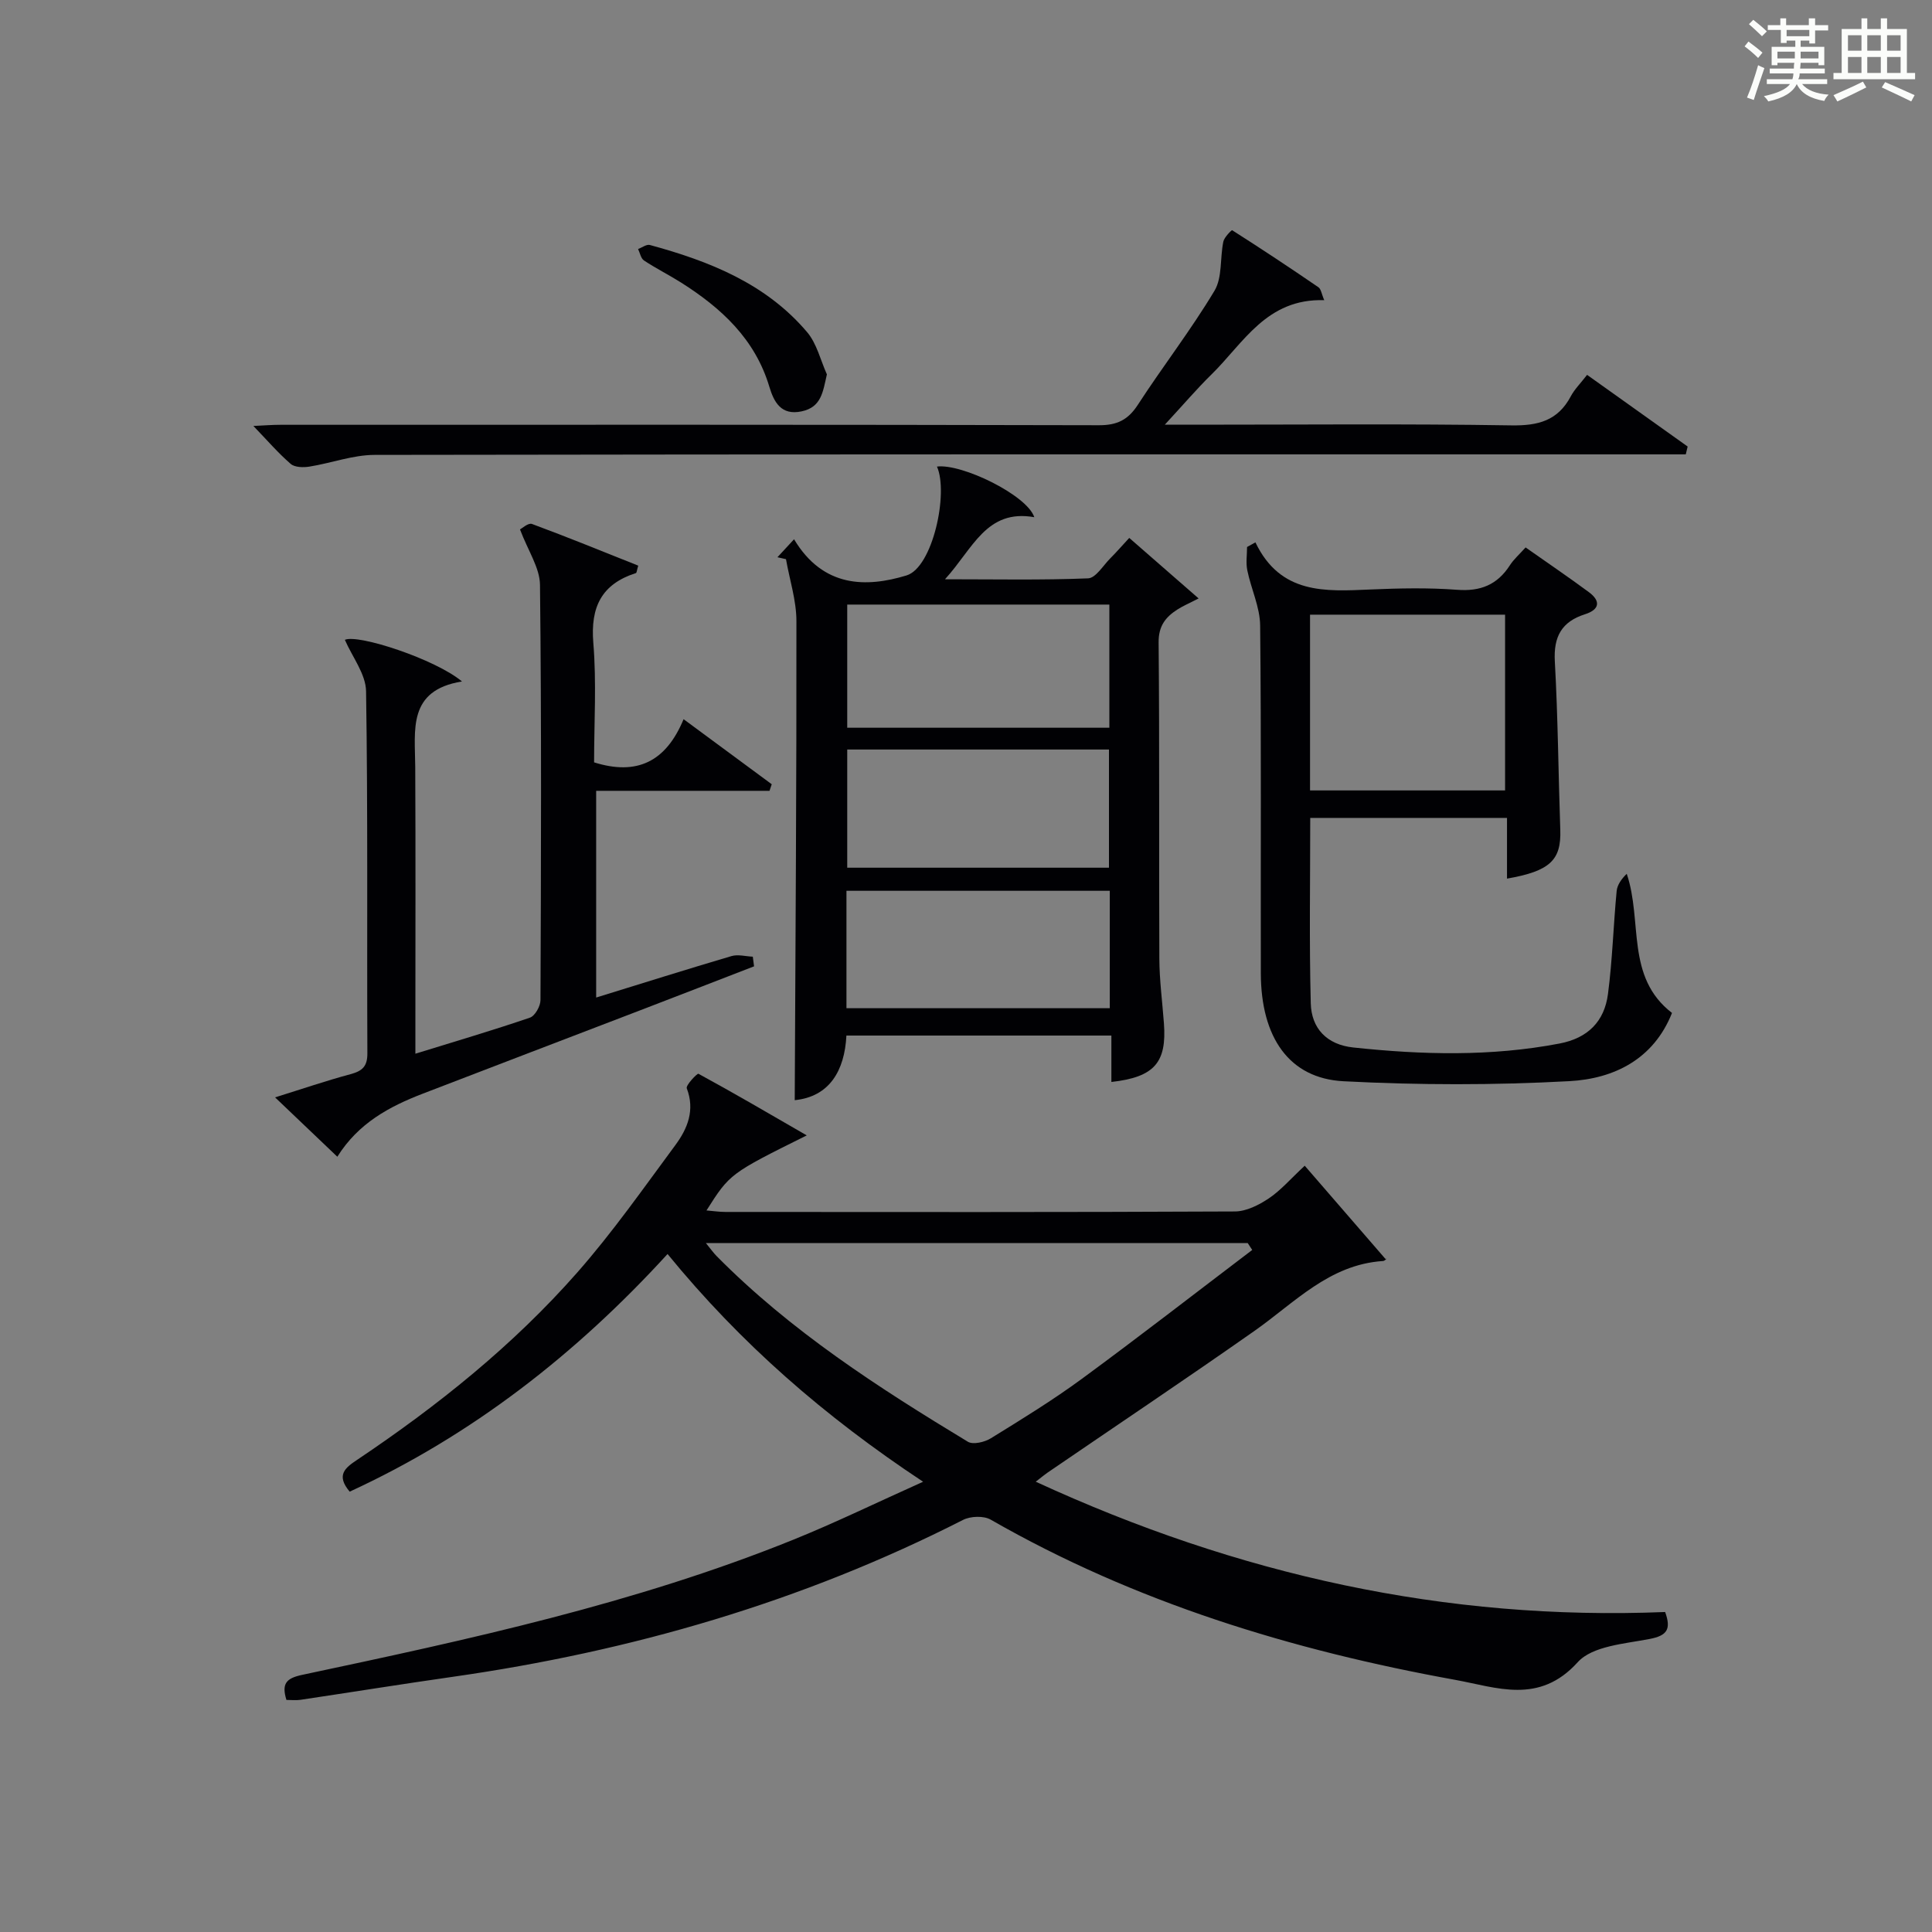
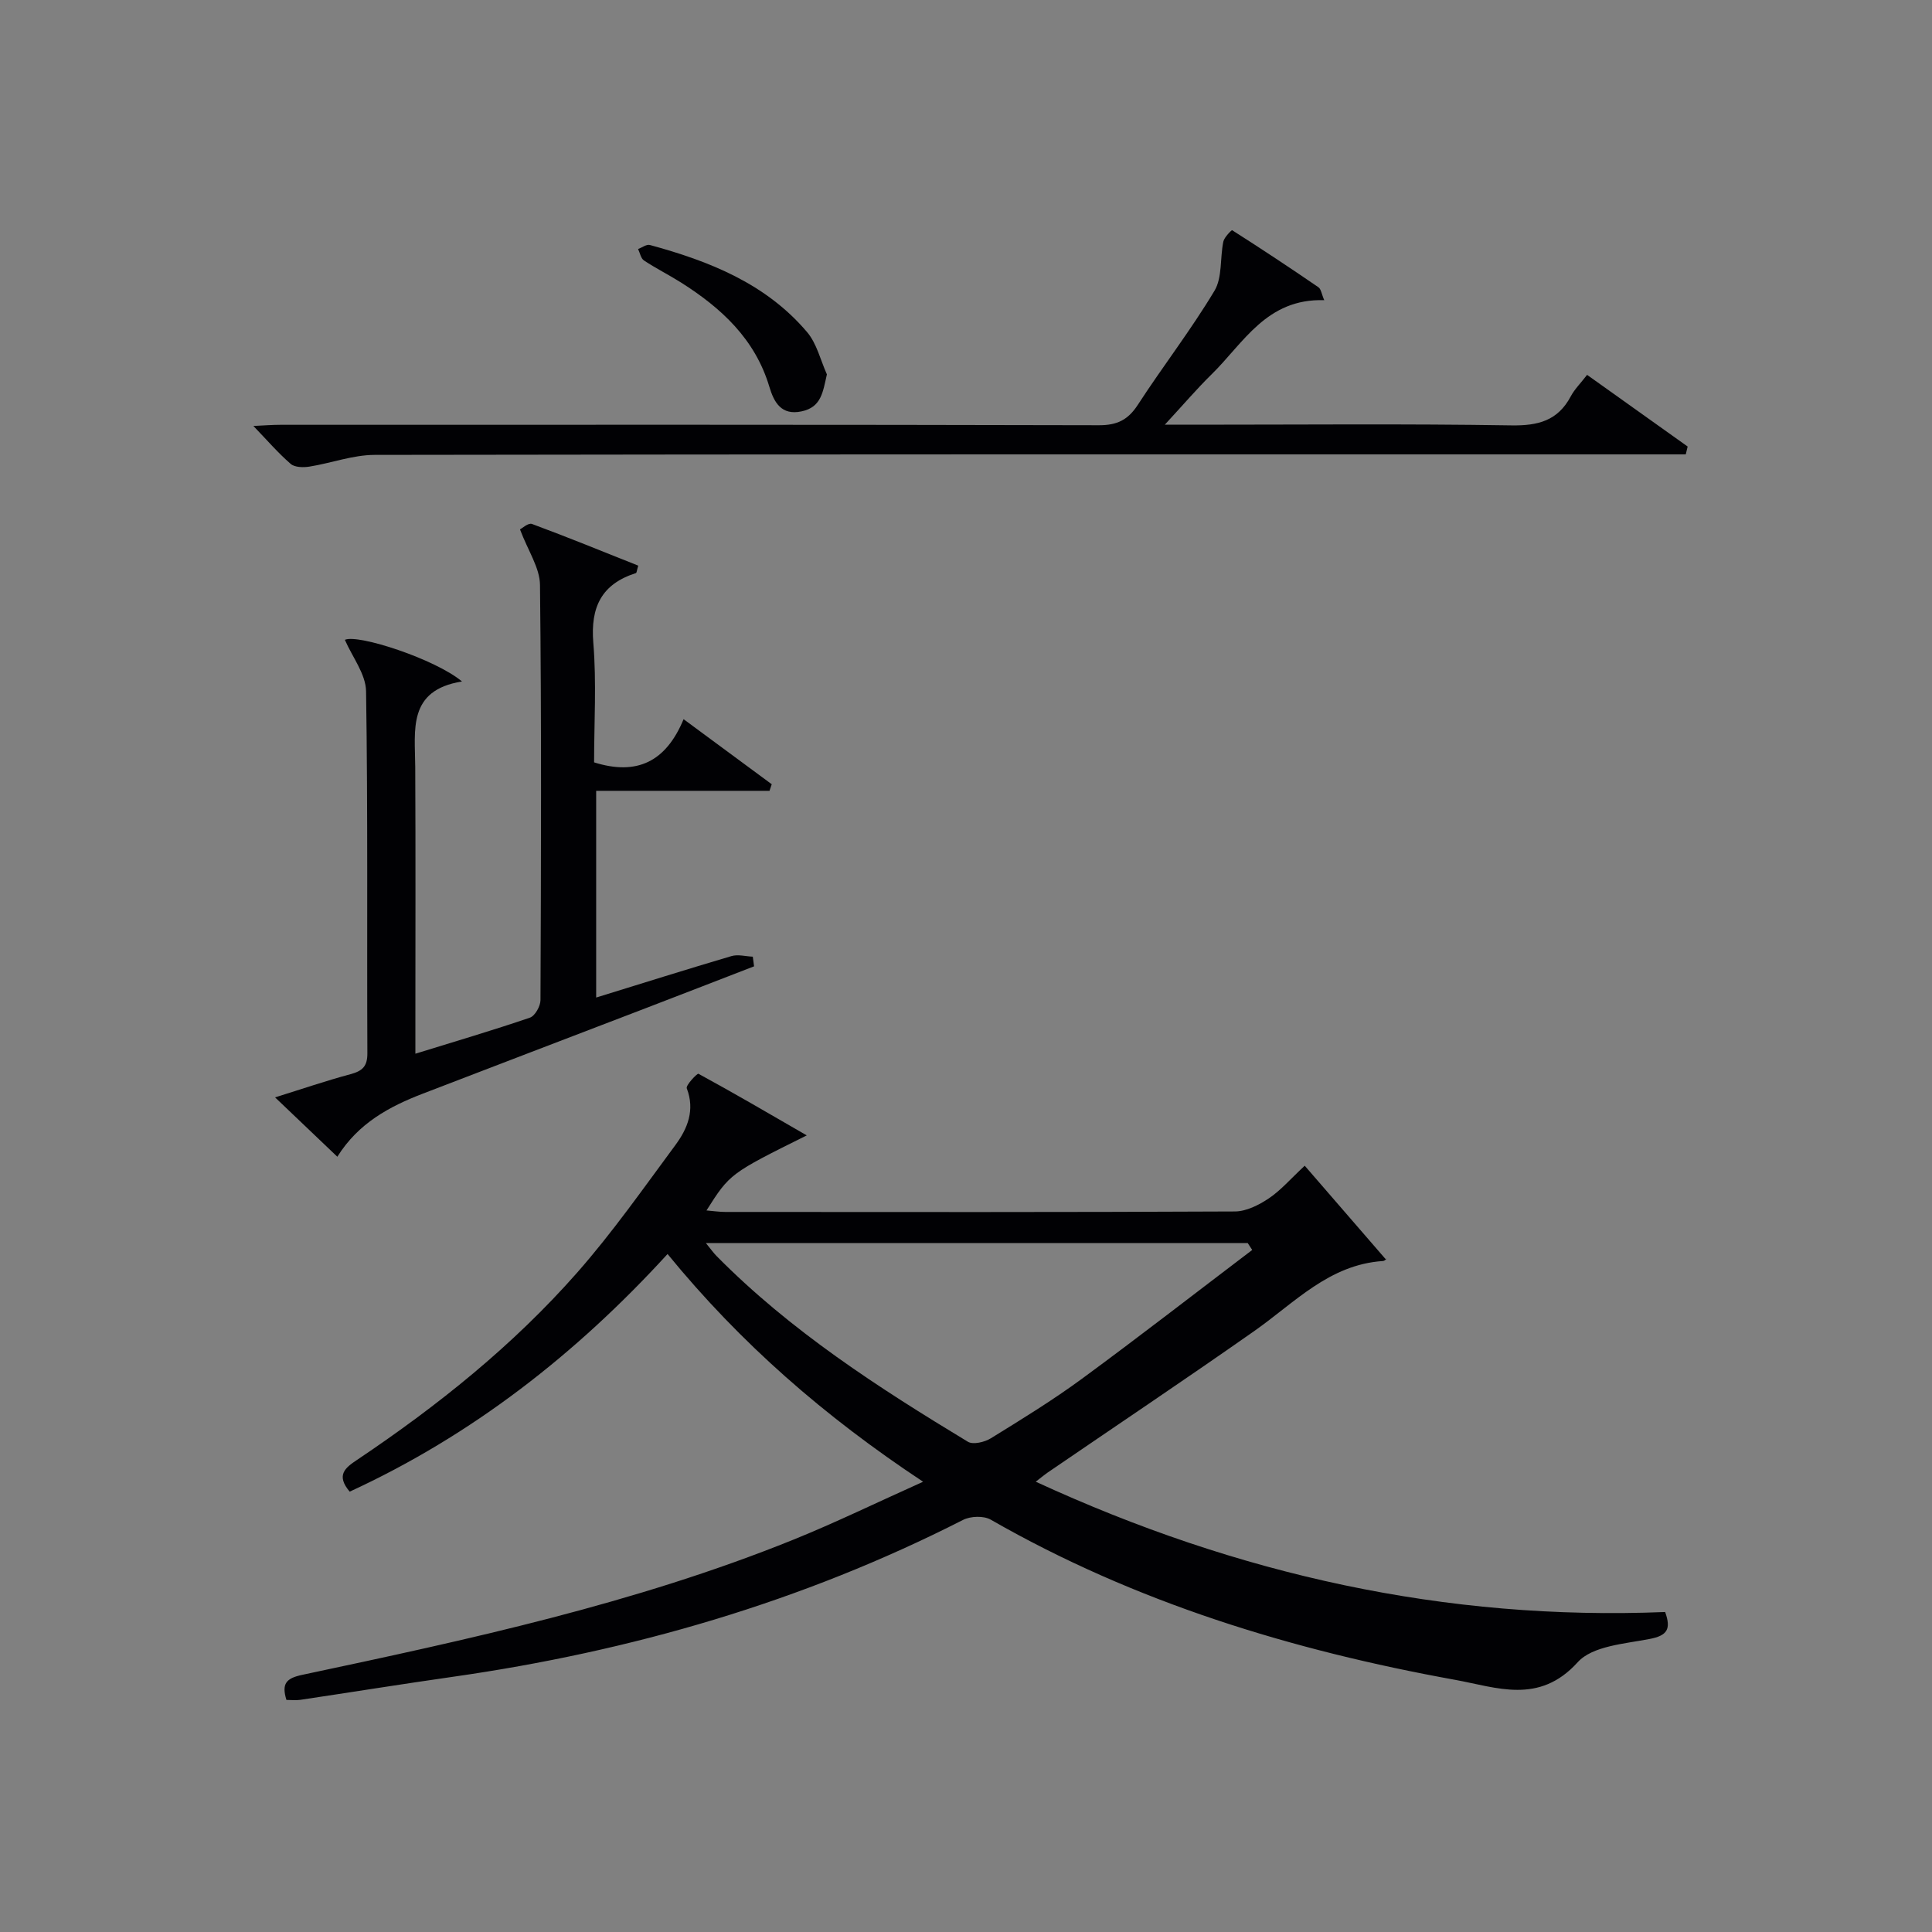
<svg xmlns="http://www.w3.org/2000/svg" version="1.1" id="漢_ZDIC_典" x="0px" y="0px" viewBox="0 0 400 400" style="enable-background:new 0 0 400 400;" xml:space="preserve">
  <rect x="0" y="0" width="400" height="400" fill="#808080" stroke="none" />
  <style type="text/css">
	.st1{fill:#010104;}
	.st0{fill:#fbfcfa;}
</style>
  <g>
-     <path class="st0" d="M361.2,9.6l0.8-1c0.9,0.7,1.9,1.4,2.9,2.3L364,12C363,11,362,10.2,361.2,9.6z M361.7,20.2   c0.9-2.1,1.6-4.3,2.3-6.7c0.4,0.2,0.8,0.4,1.3,0.6c-0.7,2.1-1.5,4.3-2.2,6.6L361.7,20.2z M362.1,5l0.9-0.9c1,0.8,2,1.6,2.8,2.4   l-1,1C363.9,6.6,363,5.8,362.1,5z M374.6,3.8h1.2v1.4h2.7v1.1h-2.7v2.7h-1.2V8.4h-1.8v1.3h4.9v3.8h-1.2v-0.5h-3.7   c0,0.4-0.1,0.9-0.1,1.2h5.1v1h-5.2c0,0.5-0.1,0.9-0.3,1.2h6v1h-5.2c1.1,1.3,2.9,2,5.5,2.2c-0.4,0.4-0.7,0.8-0.9,1.3   c-2.9-0.5-4.8-1.6-5.7-3.5H372c-0.8,1.7-2.7,2.9-5.9,3.6c-0.2-0.4-0.6-0.8-0.9-1.1c2.8-0.6,4.6-1.4,5.4-2.5h-4.8v-1h5.3   c0.1-0.3,0.2-0.7,0.2-1.2h-4.9v-1h5c0-0.4,0-0.8,0.1-1.2H368v0.5h-1.2V9.7h4.9V8.4h-1.8v0.5h-1.2V6.2H366V5.2h2.6V3.8h1.2v1.4h4.7   V3.8z M368,12.1h3.6c0-0.4,0-0.9,0-1.4H368V12.1z M369.9,7.5h4.7V6.2h-4.7V7.5z M376.5,10.7h-3.7c0,0.5,0,1,0,1.4h3.7V10.7z" />
-     <path class="st0" d="M385.3,3.8h1.3V6h2.8V3.8h1.3V6h4.1v9.1h1.7v1.3h-16.9v-1.3h1.7V6h4.1V3.8z M385.7,16.9l0.7,1.2   c-1.8,0.9-3.8,1.9-6,2.9c-0.2-0.4-0.5-0.8-0.8-1.3C381.9,18.7,383.9,17.8,385.7,16.9z M382.6,10.5h2.8V7.3h-2.8V10.5z M382.6,15.1   h2.8v-3.3h-2.8V15.1z M386.6,10.5h2.8V7.3h-2.8V10.5z M386.6,15.1h2.8v-3.3h-2.8V15.1z M390.3,17c2.1,0.9,4.1,1.8,6.1,2.7l-0.7,1.3   c-2.2-1.1-4.2-2-6.1-2.9L390.3,17z M393.5,7.3h-2.8v3.2h2.8V7.3z M390.7,15.1h2.8v-3.3h-2.8V15.1z" />
    <path class="st1" d="M167.03,235.07c-15.91,7.91-15.92,7.92-20.76,15.54c1.44,0.12,2.68,0.31,3.91,0.31c35.16,0.02,70.33,0.07,105.49-0.1   c2.36-0.01,4.96-1.33,7.01-2.7c2.46-1.64,4.45-3.98,7.45-6.77c5.57,6.44,11.1,12.81,16.73,19.32c0.4-0.35-0.04,0.38-0.53,0.41   c-11.16,0.73-18.31,8.66-26.68,14.52c-14.15,9.93-28.51,19.54-42.78,29.3c-0.53,0.36-1.01,0.77-2.43,1.87   c41.85,19.29,84.88,28.82,130.31,26.98c1.28,3.56,0.43,4.88-3.21,5.58c-5.17,1-11.84,1.44-14.89,4.81   c-7.99,8.84-16.77,5.21-25.4,3.65c-33.72-6.11-66.18-15.99-96.13-33.16c-1.46-0.84-4.17-0.74-5.73,0.05   c-33.35,16.98-68.74,27.22-105.68,32.49c-10.51,1.5-21,3.19-31.51,4.76c-0.94,0.14-1.92,0.02-2.9,0.02   c-1.05-3.41-0.01-4.49,3.27-5.19c34.43-7.31,68.86-14.73,101.65-27.97c8.76-3.54,17.26-7.69,26.9-12.01   c-20.4-13.5-37.76-28.61-52.91-47.15c-18.95,20.73-40.5,37.54-65.81,49.2c-2.92-3.45-0.89-4.96,1.53-6.58   c16.66-11.17,32.27-23.67,45.54-38.74c7.34-8.34,13.76-17.51,20.38-26.46c2.5-3.39,4.07-7.21,2.34-11.72   c-0.25-0.64,2.18-3.15,2.41-3.02C151.85,226.25,158.97,230.41,167.03,235.07z M259.26,258.79c-0.31-0.47-0.62-0.95-0.93-1.42   c-37.17,0-74.34,0-112.18,0c1.01,1.23,1.55,2.01,2.2,2.67c15.34,15.53,33.51,27.25,52.04,38.46c1.08,0.65,3.47,0.08,4.76-0.72   c6.37-3.93,12.77-7.86,18.8-12.28C235.84,276.77,247.5,267.71,259.26,258.79z" />
-     <path class="st1" d="M230.1,224.01c0-3.25,0-6.23,0-9.61c-18.31,0-36.36,0-54.86,0c-0.37,7.3-3.53,12.66-10.7,13.38   c0.15-33.03,0.39-66.1,0.35-99.18c0-4.28-1.41-8.55-2.16-12.83c-0.59-0.13-1.18-0.26-1.77-0.4c0.94-1.02,1.89-2.04,3.44-3.72   c6.04,10.08,15.01,10,23.28,7.49c5.44-1.65,8.74-17.08,6.31-22.54c5.12-0.66,18.63,5.89,20.15,10.48   c-9.93-1.75-12.68,6.49-18.49,12.85c10.57,0,20.11,0.2,29.63-0.19c1.59-0.07,3.11-2.66,4.6-4.15c1.27-1.27,2.45-2.64,3.92-4.22   c4.73,4.13,9.31,8.12,14.36,12.53c-1.87,0.97-3.19,1.52-4.39,2.29c-2.45,1.57-3.92,3.41-3.89,6.81c0.2,21.82,0.05,43.65,0.15,65.47   c0.02,4.47,0.62,8.94,0.95,13.42C241.58,219.98,239.01,223.01,230.1,224.01z M175.41,125.17c0,8.85,0,17.21,0,25.5   c18.3,0,36.19,0,54.27,0c0-8.62,0-16.98,0-25.5C211.47,125.17,193.57,125.17,175.41,125.17z M175.41,155.18c0,8.49,0,16.52,0,24.47   c18.32,0,36.23,0,54.19,0c0-8.32,0-16.34,0-24.47C211.4,155.18,193.6,155.18,175.41,155.18z M229.77,184.43   c-18.48,0-36.49,0-54.52,0c0,8.28,0,16.19,0,24.31c18.27,0,36.28,0,54.52,0C229.77,200.57,229.77,192.66,229.77,184.43z" />
    <path class="st1" d="M107.66,109.61c0.39-0.19,1.71-1.41,2.48-1.13c7.4,2.74,14.72,5.73,22,8.63c-0.29,0.96-0.31,1.48-0.48,1.54   c-7.12,2.28-9.43,7.03-8.82,14.44c0.68,8.24,0.16,16.59,0.16,24.75c8.87,2.78,14.87-0.11,18.53-8.94   c6.45,4.76,12.35,9.12,18.25,13.47c-0.15,0.45-0.31,0.91-0.46,1.36c-11.82,0-23.65,0-35.89,0c0,14.56,0,28.43,0,42.8   c9.37-2.89,18.66-5.82,28.01-8.58c1.35-0.4,2.94,0.06,4.42,0.12c0.09,0.67,0.18,1.33,0.26,2c-7.84,3.03-15.67,6.07-23.51,9.08   c-15.03,5.77-30.08,11.5-45.1,17.29c-6.91,2.66-13.31,6.09-17.67,13.05c-4.29-4.09-8.32-7.93-12.89-12.29   c5.59-1.74,10.55-3.44,15.61-4.8c2.45-0.66,3.52-1.6,3.5-4.34c-0.11-24.98,0.12-49.97-0.27-74.95c-0.06-3.56-2.85-7.09-4.39-10.64   c2.73-1.23,18.74,4,24.25,8.62c-11.31,1.82-9.72,10.05-9.68,17.7c0.09,17.82,0.03,35.64,0.03,53.47c0,1.79,0,3.58,0,5.9   c8.3-2.57,16.07-4.85,23.72-7.47c1.05-0.36,2.18-2.38,2.18-3.63c0.12-28.65,0.22-57.3-0.1-85.95   C111.77,117.58,109.35,114.09,107.66,109.61z" />
-     <path class="st1" d="M259.92,112.29c5.18,10.8,14.45,10.16,23.77,9.76c5.99-0.26,12.02-0.39,17.99,0.06c4.84,0.37,8.32-1.04,10.92-5.07   c0.79-1.23,1.94-2.23,3.26-3.7c4.46,3.14,8.84,6.11,13.09,9.25c2.51,1.85,2.23,3.62-0.78,4.58c-4.84,1.54-6.54,4.62-6.26,9.75   c0.65,11.62,0.73,23.27,1.13,34.9c0.21,6.23-2.08,8.53-11.03,10.09c0-2.16,0-4.22,0-6.29c0-1.98,0-3.96,0-6.28   c-13.66,0-27.05,0-40.74,0c0,12.84-0.22,25.61,0.11,38.38c0.13,5.19,3.32,8.57,8.8,9.15c14.27,1.52,28.5,1.9,42.71-0.82   c5.91-1.13,9.28-4.61,10.02-10.23c0.93-7.07,1.12-14.23,1.8-21.33c0.12-1.3,1.02-2.54,2.09-3.58c3.33,9.86-0.3,21.35,9.37,28.81   c-3.83,9.64-12.08,13.62-21.22,14.12c-15.56,0.85-31.24,0.83-46.8,0.02c-11.26-0.59-17.08-9.08-17.11-22.37   c-0.05-24,0.11-48-0.14-71.99c-0.04-3.81-1.88-7.59-2.66-11.42c-0.32-1.55-0.05-3.21-0.05-4.83   C258.74,112.93,259.33,112.61,259.92,112.29z M271.23,163.65c13.76,0,27.14,0,40.38,0c0-12.4,0-24.44,0-36.39   c-13.65,0-26.9,0-40.38,0C271.23,139.44,271.23,151.36,271.23,163.65z" />
    <path class="st1" d="M274.17,62.15c-11.95-0.39-16.72,8.89-23.34,15.37c-3.06,3-5.84,6.27-9.67,10.41c2.85,0,4.56,0,6.28,0   c21.82,0,43.65-0.21,65.47,0.14c5.55,0.09,9.62-0.97,12.3-6.01c0.76-1.44,1.98-2.64,3.38-4.45c7.02,5,13.92,9.92,20.82,14.84   c-0.13,0.54-0.26,1.08-0.39,1.62c-2.36,0-4.73,0-7.09,0c-88.12,0-176.25-0.04-264.37,0.11c-4.5,0.01-8.99,1.71-13.52,2.43   c-1.25,0.2-3.01,0.16-3.85-0.56c-2.6-2.25-4.86-4.88-7.73-7.86c2.15-0.1,3.88-0.24,5.62-0.24c56.47-0.01,112.95-0.05,169.42,0.09   c3.79,0.01,6.05-1.1,8.09-4.25c5.16-7.95,10.99-15.47,15.85-23.58c1.66-2.76,1.13-6.79,1.84-10.19c0.19-0.92,1.73-2.42,1.82-2.36   c6.02,3.83,11.97,7.77,17.85,11.8C273.52,59.84,273.62,60.89,274.17,62.15z" />
    <path class="st1" d="M171.2,77.51c-0.84,3.67-1.14,6.79-5.24,7.66c-4.23,0.9-5.72-1.92-6.67-5.08c-2.95-9.88-9.92-16.29-18.25-21.57   c-2.53-1.6-5.22-2.94-7.71-4.59c-0.65-0.43-0.83-1.56-1.22-2.37c0.81-0.3,1.74-1.02,2.43-0.84c12.33,3.35,24.04,7.99,32.56,18.04   C169.11,71.13,169.87,74.56,171.2,77.51z" />
  </g>
</svg>